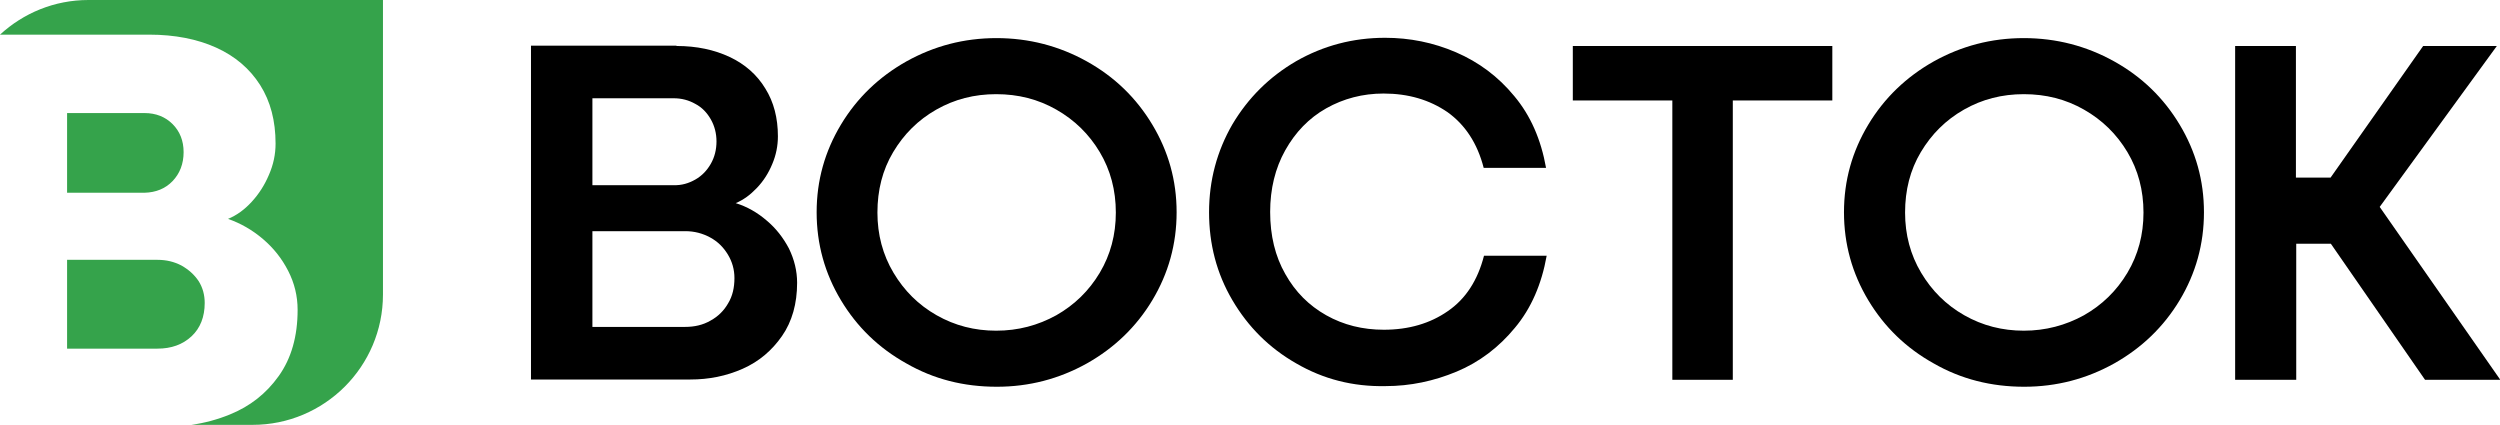
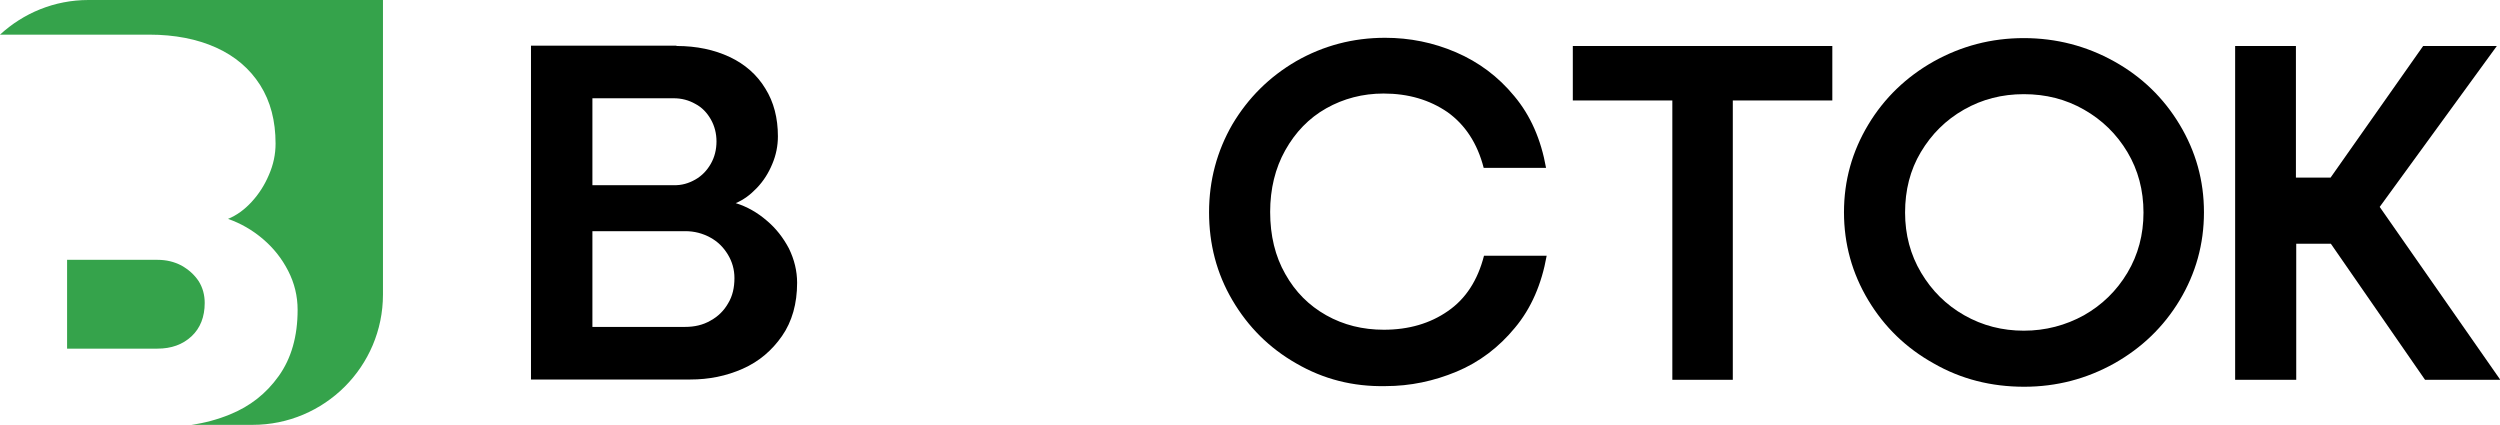
<svg xmlns="http://www.w3.org/2000/svg" version="1.1" id="Слой_1" x="0px" y="0px" viewBox="0 0 793.8 134.9" style="enable-background:new 0 0 793.8 134.9;" xml:space="preserve">
  <style type="text/css"> .st0{fill:#35A34B;} </style>
  <g>
    <g>
      <path d="M214.8,14.6c6.4,0,12,1.2,16.9,3.5c4.9,2.3,8.7,5.7,11.3,10c2.7,4.3,4,9.4,4,15.2c0,3-0.6,6-1.8,8.8 c-1.2,2.9-2.8,5.4-4.9,7.6c-2.1,2.2-4.3,3.8-6.7,4.8c3.6,1.1,6.9,3,9.8,5.5c3,2.5,5.3,5.5,7.1,8.9c1.7,3.5,2.6,7.1,2.6,10.9 c0,6.6-1.6,12.3-4.8,16.9c-3.2,4.6-7.3,8.1-12.5,10.4c-5.2,2.3-10.7,3.4-16.6,3.4h-50.6v-106H214.8z M220.8,57 c2.1-1.2,3.7-2.9,4.9-5c1.2-2.1,1.8-4.5,1.8-7.1c0-2.5-0.6-4.9-1.8-7c-1.2-2.1-2.8-3.8-4.9-4.9c-2.1-1.2-4.4-1.8-6.9-1.8h-25.8 v27.6h25.7C216.4,58.9,218.7,58.2,220.8,57z M225.6,101.8c2.4-1.3,4.3-3.2,5.6-5.5c1.4-2.3,2-5,2-8c0-2.7-0.7-5.2-2.1-7.5 c-1.4-2.3-3.2-4.1-5.6-5.4c-2.4-1.3-5-2-7.9-2h-29.5v30.4h29.4C220.5,103.8,223.2,103.2,225.6,101.8z" />
-       <path d="M287.8,115.4c-8.8-4.9-15.7-11.6-20.8-20.1c-5.1-8.5-7.7-17.8-7.7-27.9c0-10.1,2.6-19.3,7.7-27.8 c5.1-8.5,12.1-15.2,20.8-20.1c8.8-4.9,18.3-7.4,28.6-7.4c10.3,0,19.9,2.5,28.7,7.4c8.8,4.9,15.7,11.6,20.8,20.1 c5.1,8.5,7.7,17.7,7.7,27.8c0,10.1-2.6,19.4-7.7,27.9s-12.1,15.2-20.8,20.1c-8.8,4.9-18.3,7.4-28.6,7.4 C306,122.8,296.5,120.4,287.8,115.4z M335.4,100.1c5.8-3.3,10.4-7.8,13.8-13.5c3.4-5.7,5.1-12.1,5.1-19.1c0-7.1-1.7-13.5-5.1-19.2 c-3.4-5.7-8-10.2-13.8-13.5c-5.8-3.3-12.1-4.9-19.1-4.9c-6.9,0-13.2,1.6-19,4.9c-5.8,3.3-10.3,7.8-13.7,13.5 c-3.4,5.7-5,12.1-5,19.2c0,7,1.7,13.4,5.1,19.1c3.4,5.7,7.9,10.2,13.7,13.5c5.8,3.3,12.1,4.9,18.9,4.9 C323.3,105,329.6,103.3,335.4,100.1z" />
      <path d="M411.6,115.4c-8.6-4.9-15.3-11.6-20.3-20.1c-5-8.5-7.4-17.8-7.4-27.9c0-10.1,2.5-19.4,7.4-27.9c5-8.4,11.7-15.1,20.3-20.1 c8.6-4.9,18-7.4,28.2-7.4c7.8,0,15.3,1.5,22.5,4.6c7.2,3.1,13.4,7.7,18.5,13.9c5.2,6.2,8.5,13.8,10.1,22.8h-19.8 c-2-7.8-5.9-13.7-11.5-17.7c-5.7-3.9-12.4-5.9-20.3-5.9c-6.6,0-12.7,1.6-18.2,4.7c-5.5,3.1-9.8,7.6-13,13.3 c-3.2,5.7-4.8,12.3-4.8,19.6c0,7.5,1.6,14.1,4.8,19.7c3.2,5.7,7.5,10,13,13.1c5.5,3.1,11.6,4.6,18.3,4.6c7.9,0,14.7-2,20.3-5.9 c5.7-3.9,9.5-9.8,11.5-17.6h19.9c-1.6,9-4.9,16.7-10.1,22.9c-5.1,6.2-11.3,10.9-18.5,13.9c-7.2,3-14.7,4.6-22.6,4.6 C429.6,122.8,420.2,120.4,411.6,115.4z" />
      <path d="M531,31.9h-31.6V14.6h82.4v17.3h-31.6v88.7H531V31.9z" />
      <path d="M614,115.4c-8.8-4.9-15.7-11.6-20.8-20.1c-5.1-8.5-7.7-17.8-7.7-27.9c0-10.1,2.6-19.3,7.7-27.8 c5.1-8.5,12.1-15.2,20.8-20.1c8.8-4.9,18.3-7.4,28.6-7.4c10.3,0,19.9,2.5,28.7,7.4c8.8,4.9,15.7,11.6,20.8,20.1 c5.1,8.5,7.7,17.7,7.7,27.8c0,10.1-2.6,19.4-7.7,27.9s-12.1,15.2-20.8,20.1c-8.8,4.9-18.3,7.4-28.6,7.4 C632.3,122.8,622.7,120.4,614,115.4z M661.7,100.1c5.8-3.3,10.4-7.8,13.8-13.5c3.4-5.7,5.1-12.1,5.1-19.1c0-7.1-1.7-13.5-5.1-19.2 c-3.4-5.7-8-10.2-13.8-13.5c-5.8-3.3-12.1-4.9-19.1-4.9c-6.9,0-13.2,1.6-19,4.9c-5.8,3.3-10.3,7.8-13.7,13.5 c-3.4,5.7-5,12.1-5,19.2c0,7,1.7,13.4,5.1,19.1c3.4,5.7,7.9,10.2,13.7,13.5c5.8,3.3,12.1,4.9,18.9,4.9 C649.5,105,655.9,103.3,661.7,100.1z" />
      <path d="M729,14.6v41.8h11l29.4-41.8h23.4l-37.2,51.1l38.3,54.9h-23.9l-29.9-43.2h-11v43.2h-19.4v-106H729z" />
    </g>
    <g>
      <path class="st0" d="M57.6,84.3c-2.3-1.2-4.8-1.8-7.6-1.8H21.3v28.2h28.7c4.4,0,8-1.3,10.8-3.9c2.8-2.6,4.2-6.2,4.2-10.6 c0-2.5-0.6-4.8-1.9-6.9C61.7,87.2,59.9,85.6,57.6,84.3z" />
-       <path class="st0" d="M54.8,57.5c2.3-2.4,3.5-5.5,3.5-9.2c0-3.6-1.2-6.6-3.5-8.9c-2.3-2.3-5.3-3.5-8.9-3.5H21.3v25.3h24.6 C49.5,61.1,52.5,59.9,54.8,57.5z" />
      <path class="st0" d="M28.1,0C17.2,0,7.4,4.2,0,11h47.4c8.1,0,15.2,1.4,21.2,4.1c6,2.7,10.7,6.7,14,11.9c3.3,5.2,4.9,11.4,4.9,18.6 c0,3.4-0.7,6.7-2.1,9.9c-1.4,3.3-3.2,6.1-5.5,8.6c-2.3,2.5-4.8,4.3-7.5,5.4c4,1.4,7.7,3.5,11.1,6.4c3.4,2.9,6,6.2,8,10.1 c2,3.9,3,8,3,12.4c0,8.4-2,15.4-6,21c-4,5.6-9.1,9.6-15.5,12.2c-3.9,1.6-8,2.7-12.2,3.3h19.4c22.8,0,41.4-18.5,41.4-41.4V0H28.1z" />
    </g>
  </g>
</svg>